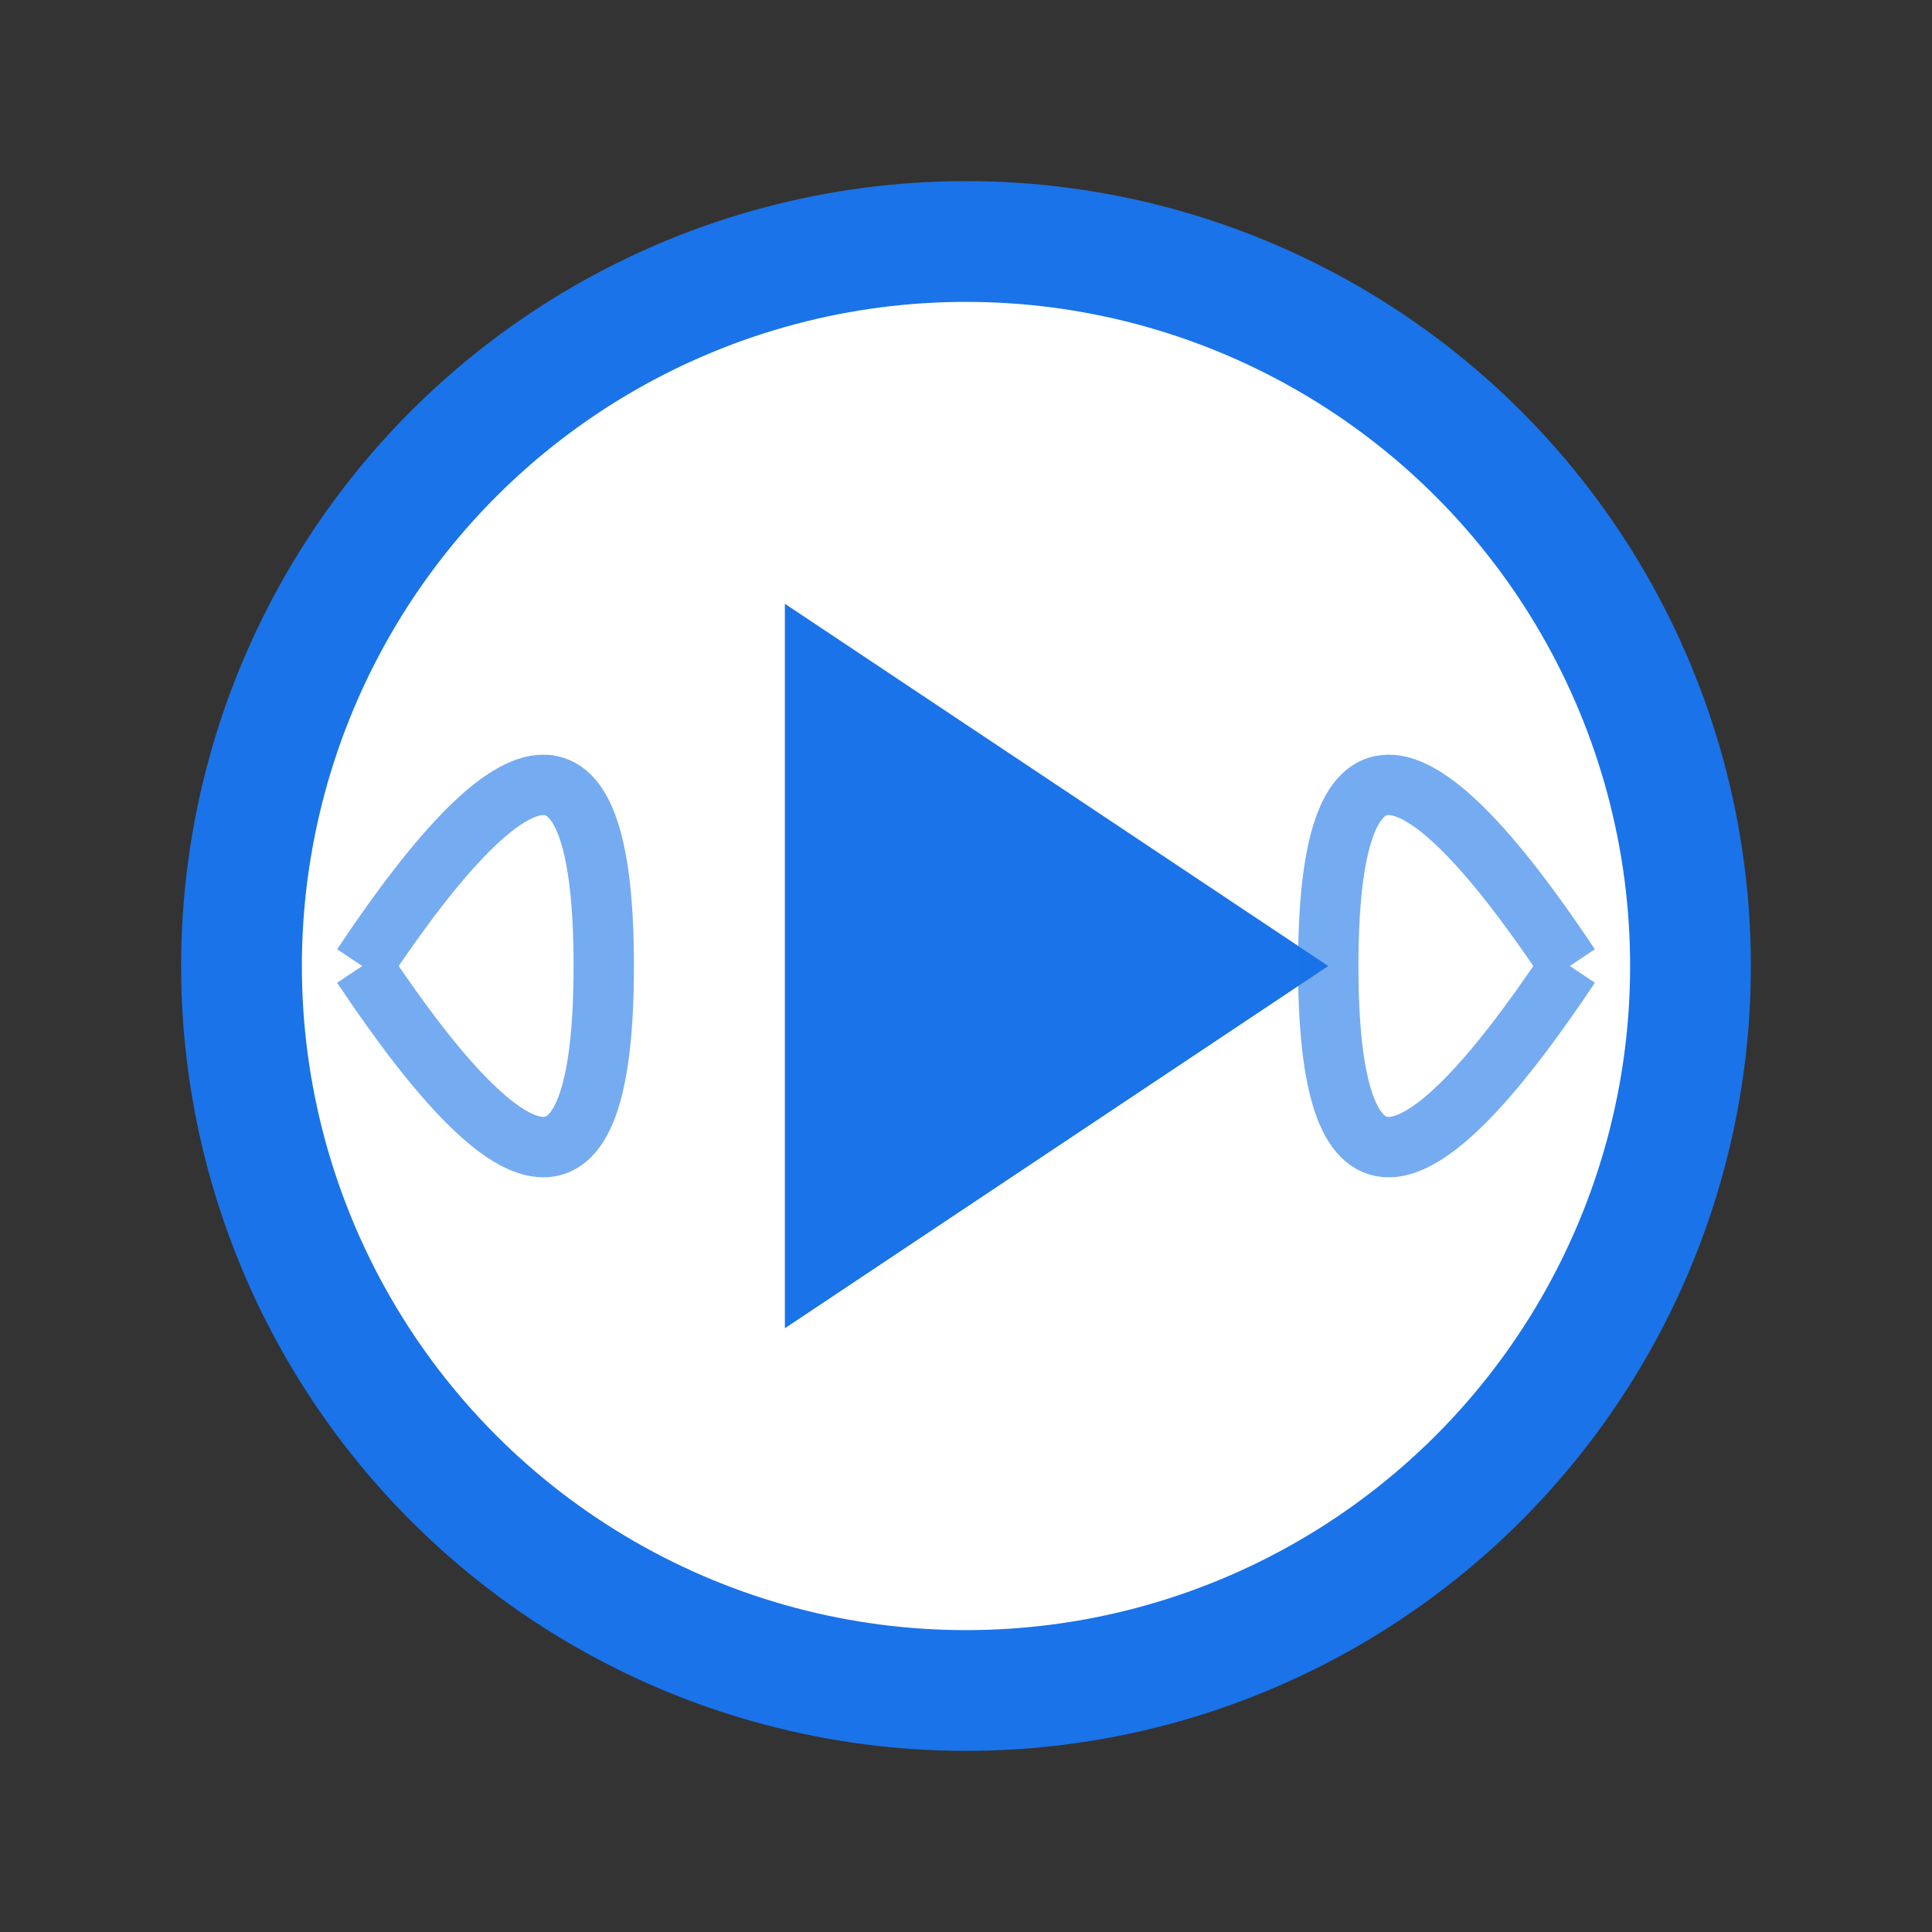
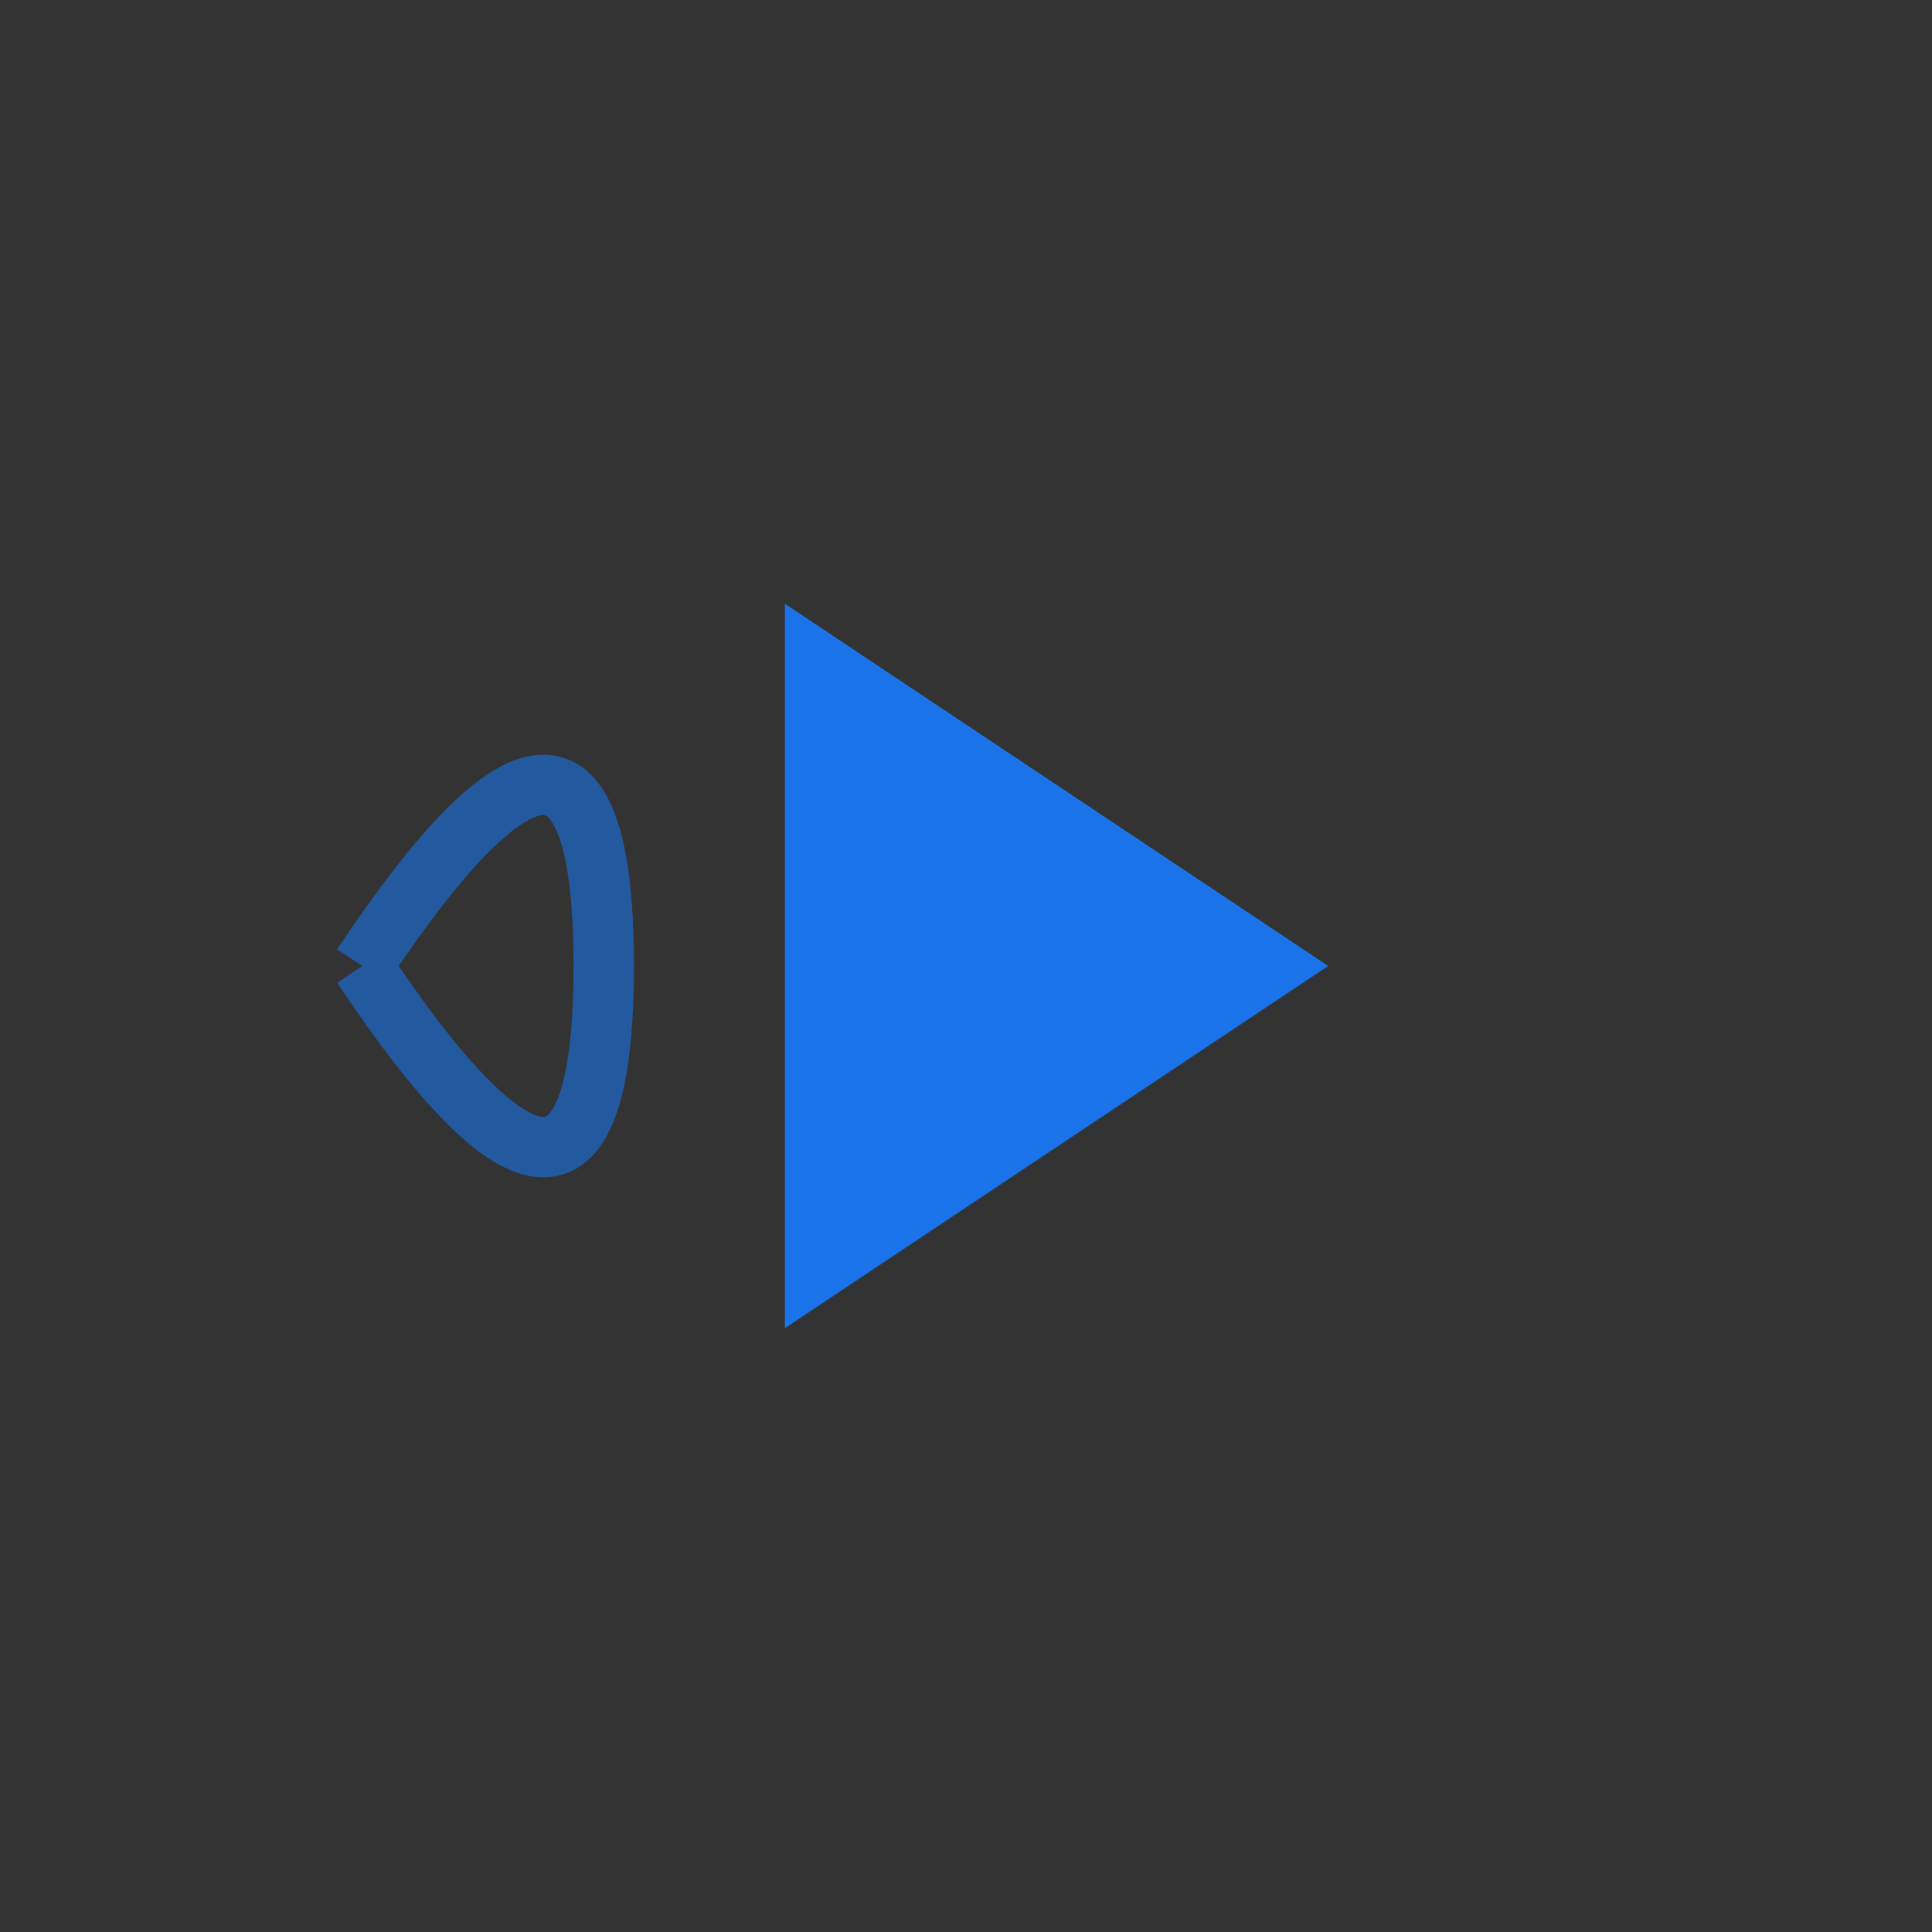
<svg xmlns="http://www.w3.org/2000/svg" width="32" height="32" viewBox="0 0 32 32">
  <rect x="0" y="0" width="32" height="32" fill="#333333" stroke="none" />
-   <circle cx="16" cy="16" r="12" fill="white" stroke="#1a73e8" stroke-width="2" />
  <path d="M13 10 L22 16 L13 22 Z" fill="#1a73e8" />
  <g stroke="#1a73e8" fill="none" stroke-width="1">
    <path d="M6 16 Q10 10, 10 16 Q10 22, 6 16" stroke-opacity="0.6" />
-     <path d="M26 16 Q22 10, 22 16 Q22 22, 26 16" stroke-opacity="0.6" />
  </g>
</svg>